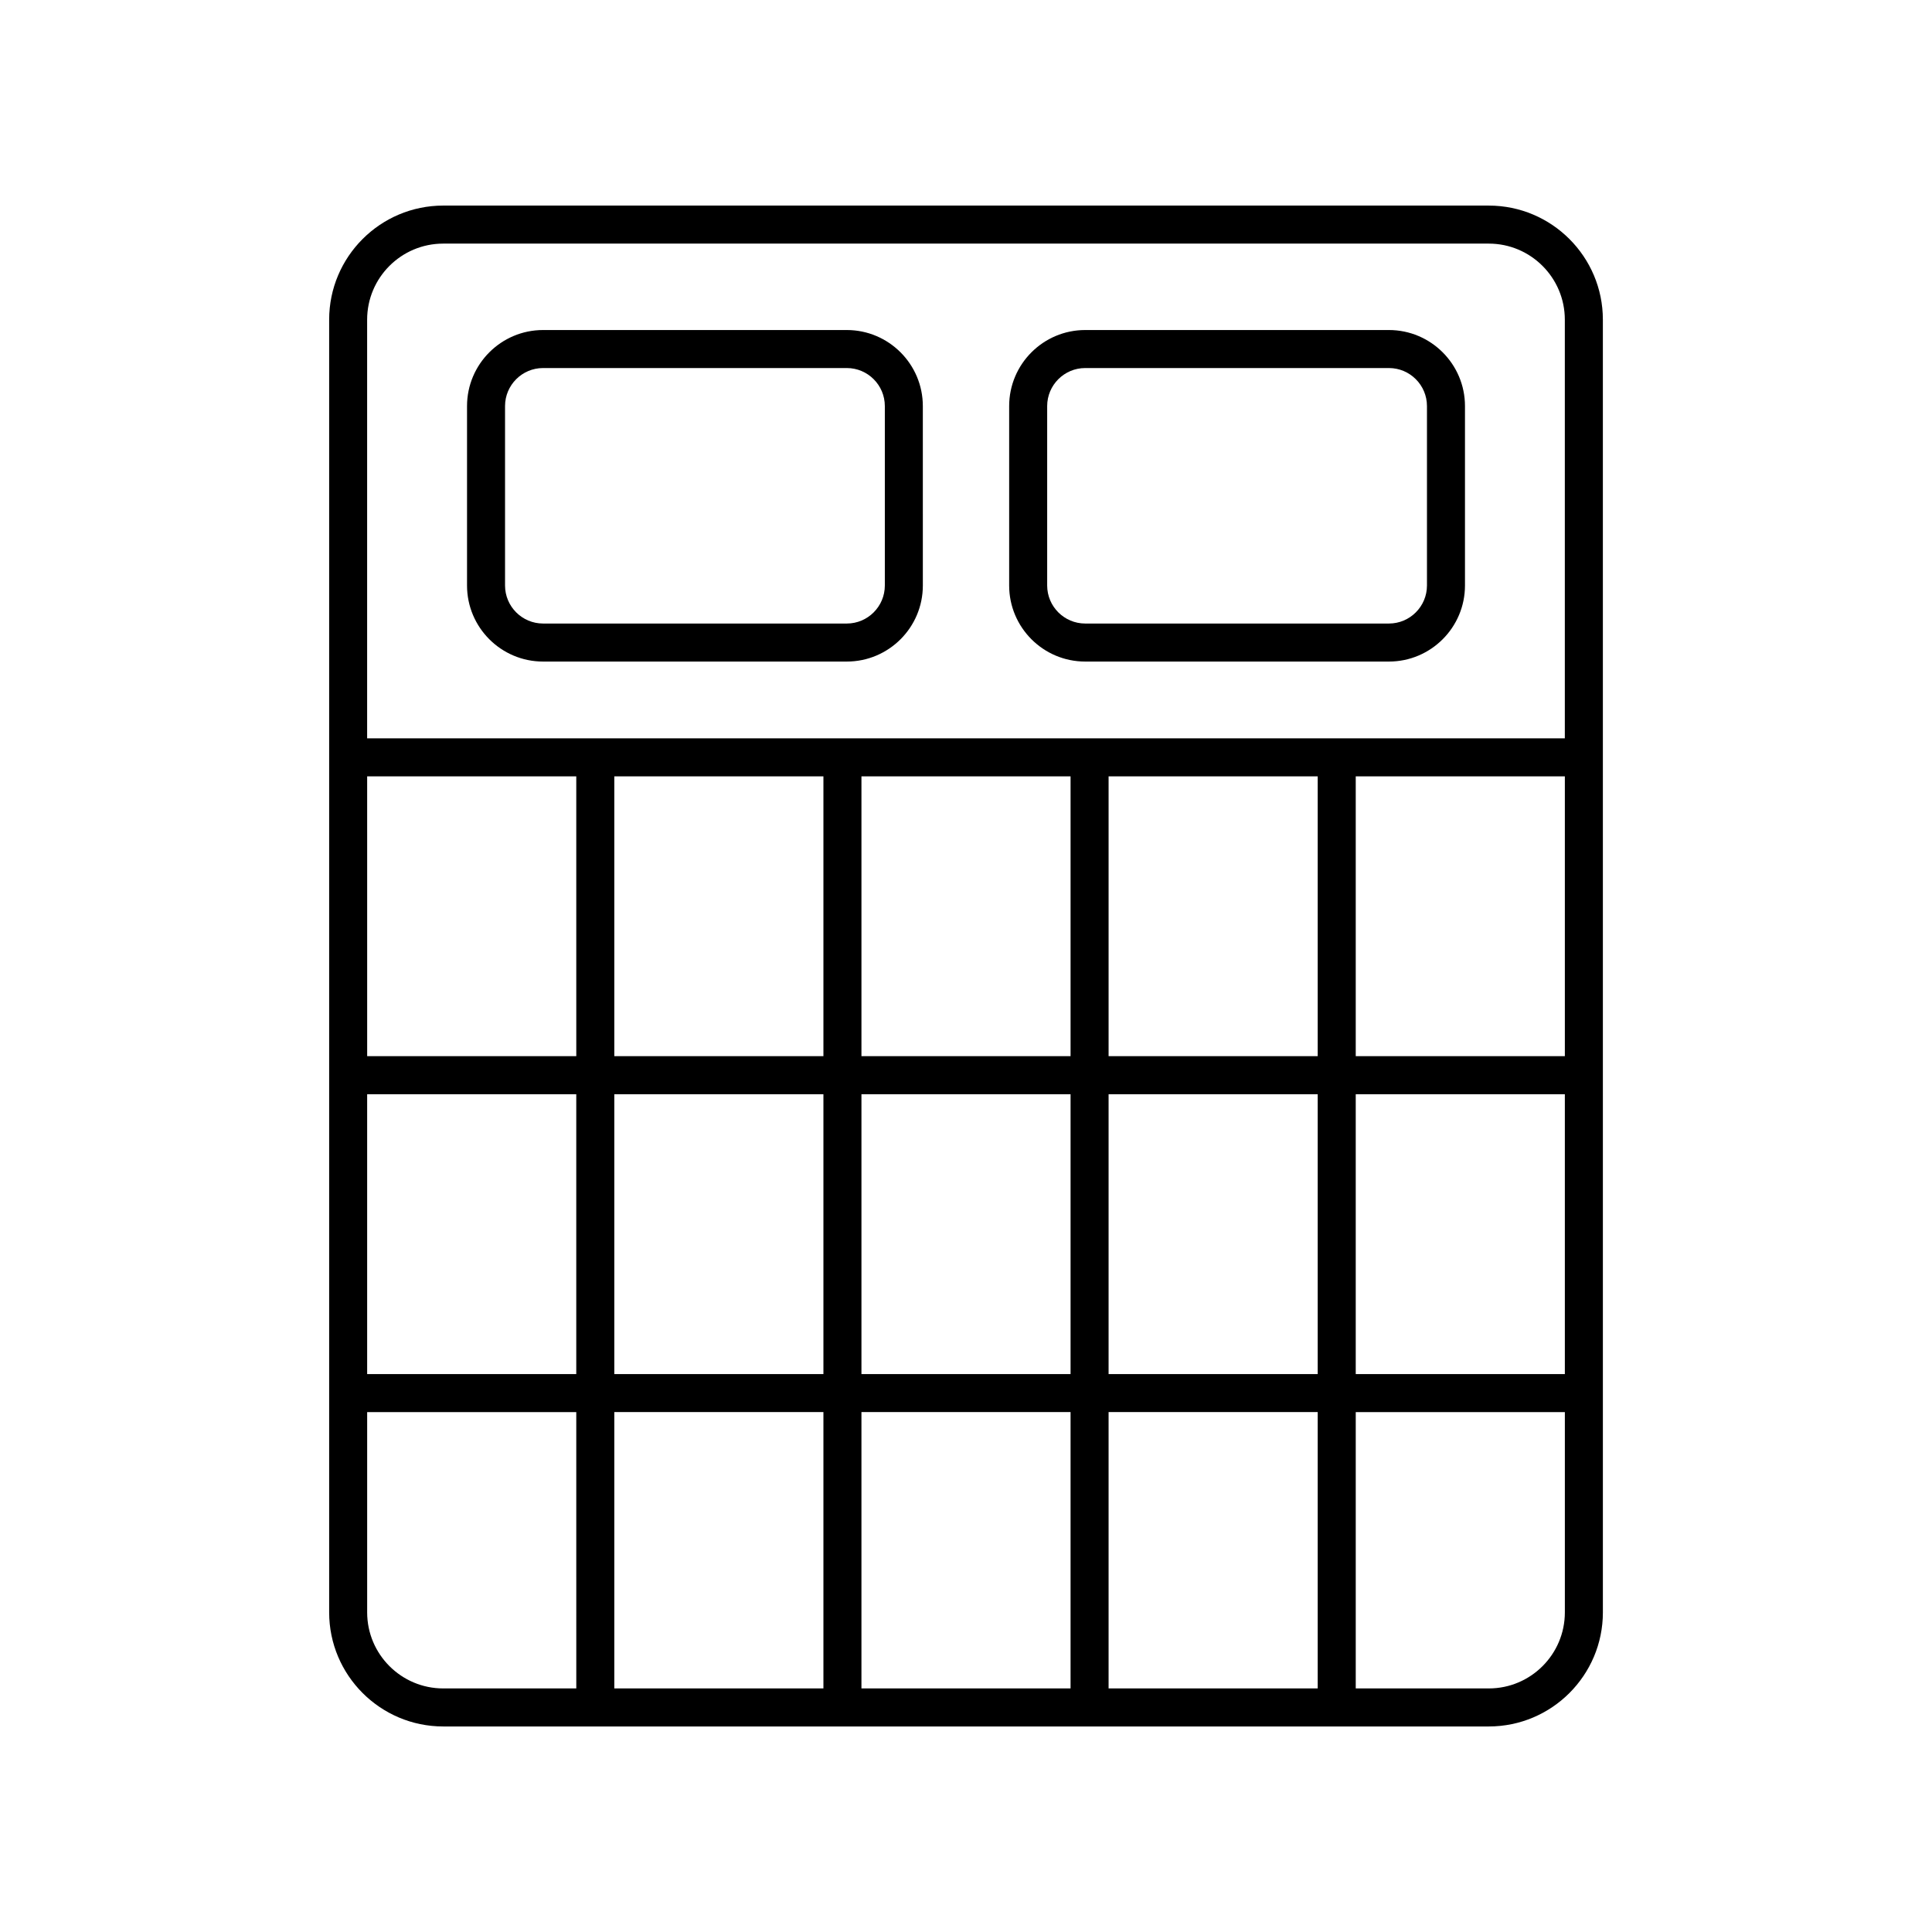
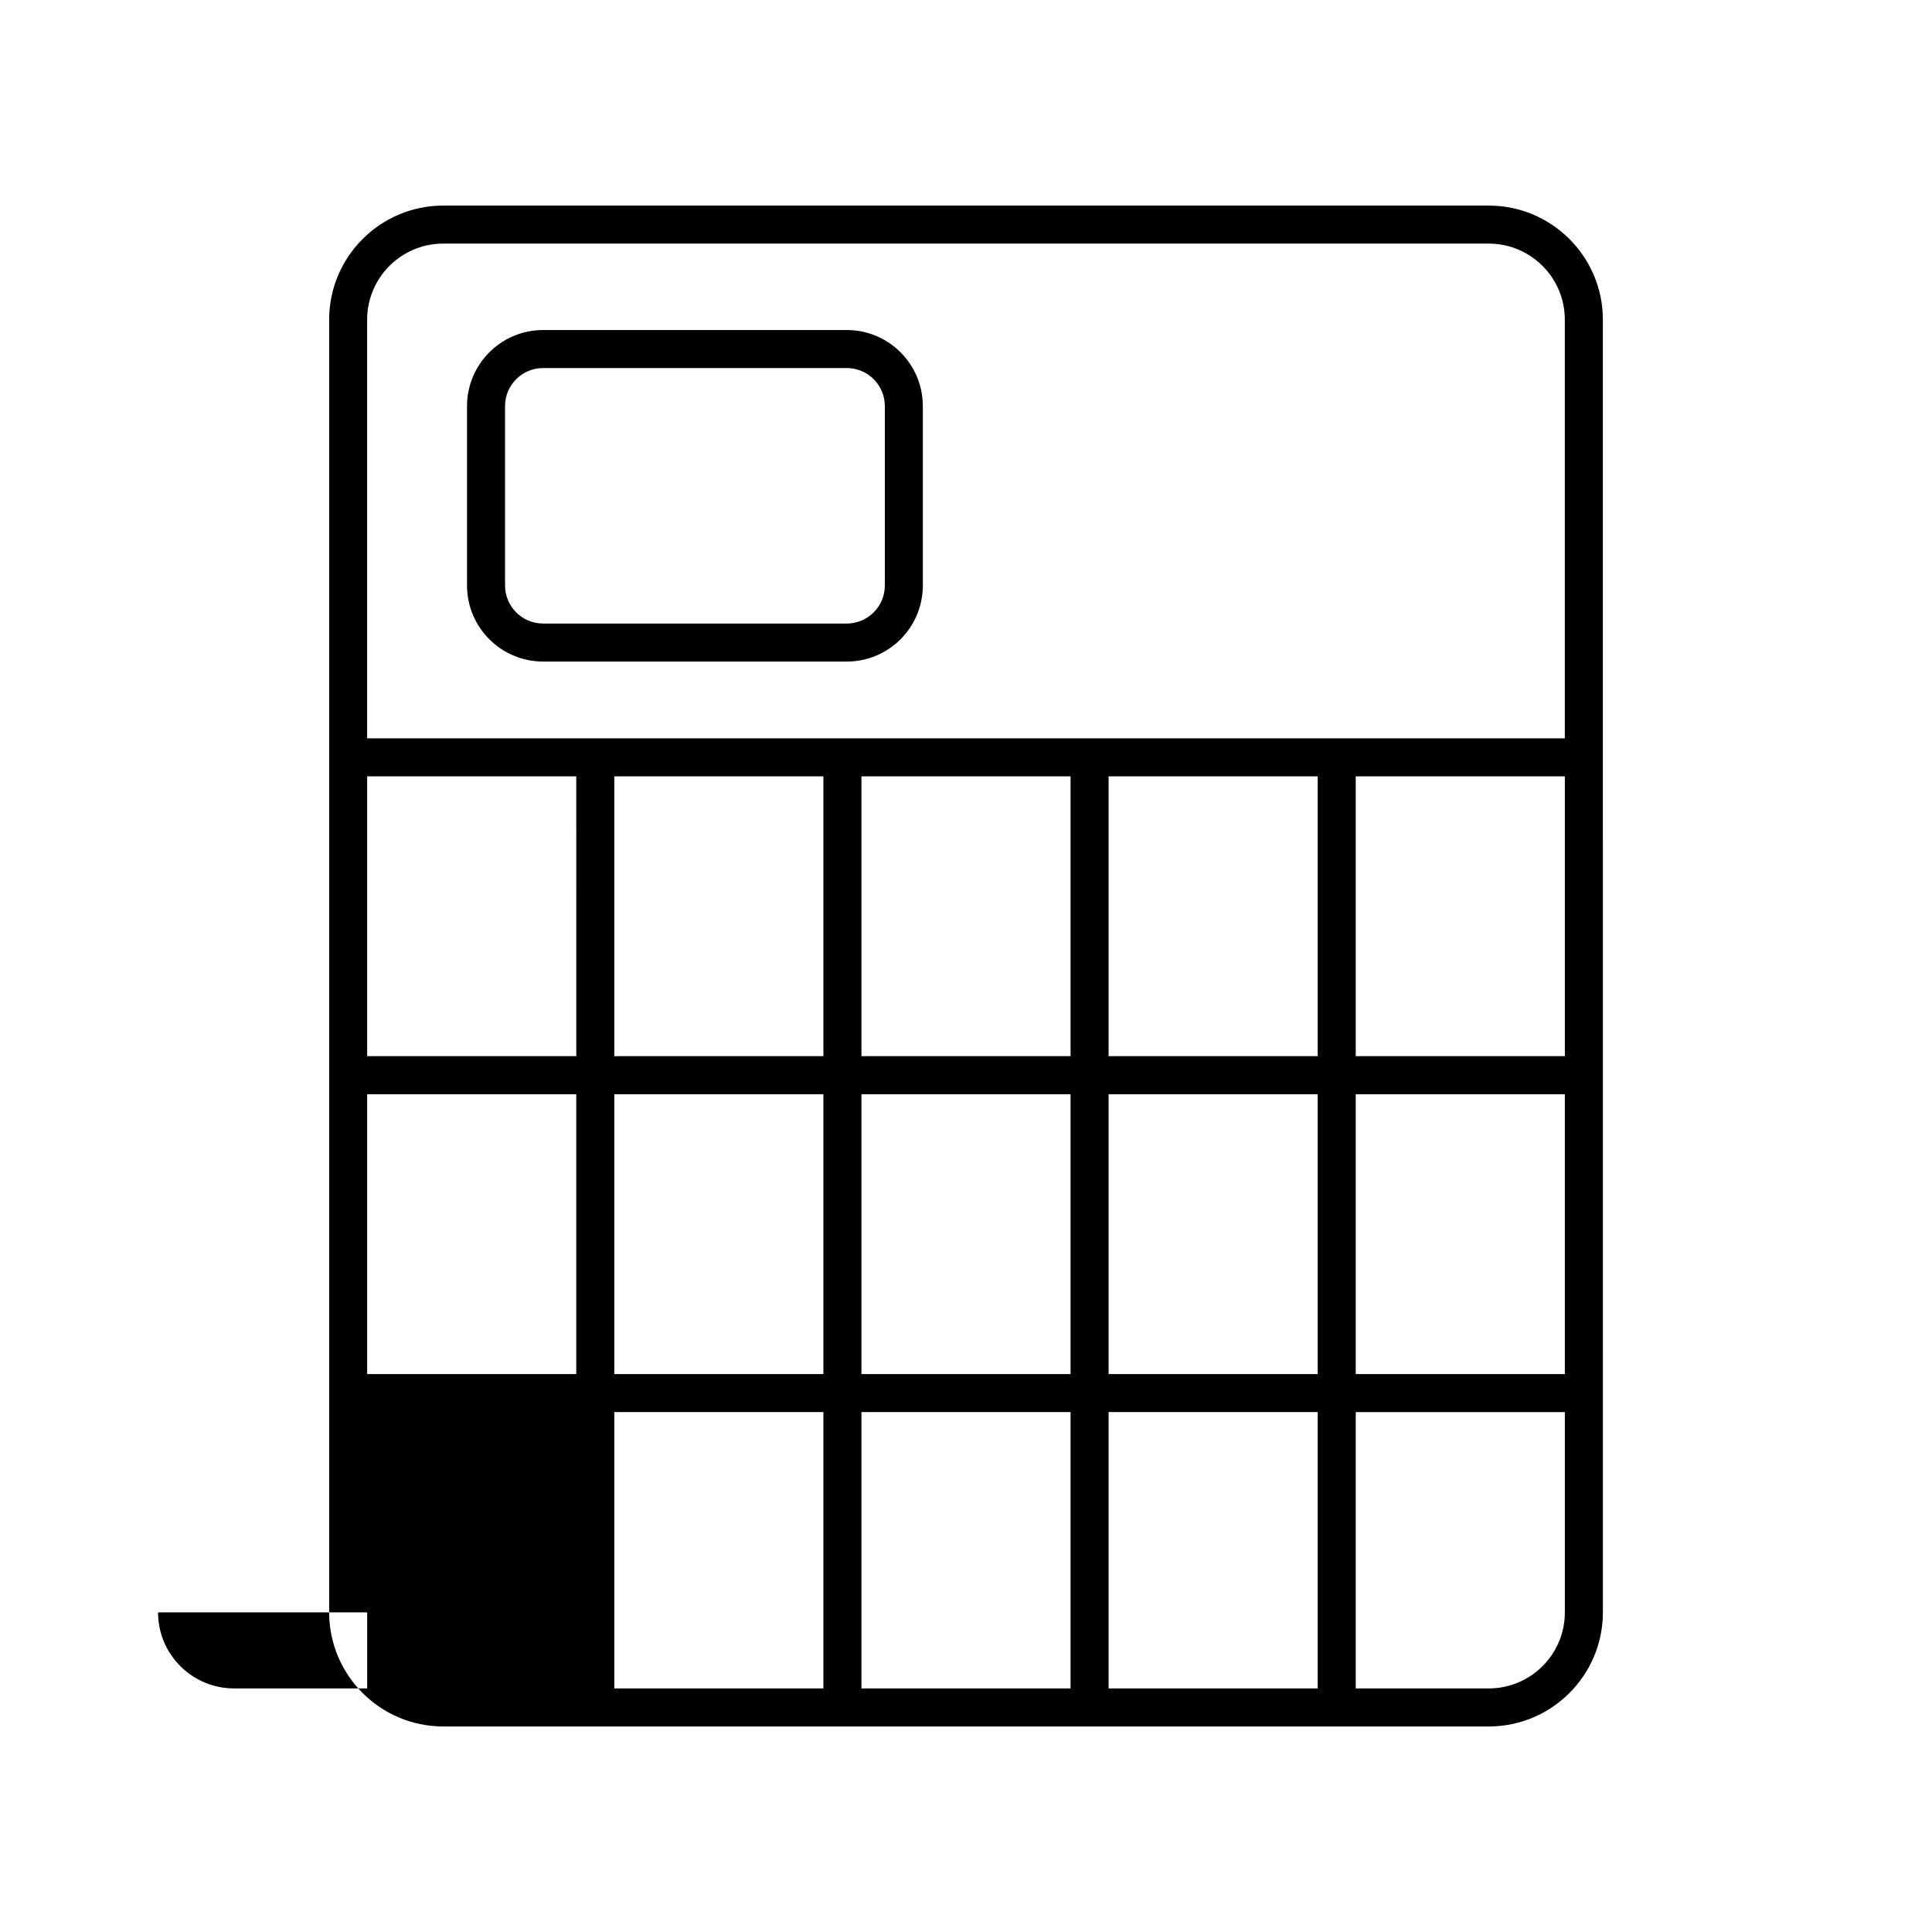
<svg xmlns="http://www.w3.org/2000/svg" fill="#000000" width="800px" height="800px" version="1.1" viewBox="144 144 512 512">
  <g>
-     <path d="m538.55 198.48h-277.09c-16.668 0-30.23 13.559-30.23 30.23v342.59c0 16.668 13.559 30.23 30.23 30.23h277.09c16.668 0 30.23-13.559 30.23-30.23l-0.004-342.59c0-16.668-13.559-30.227-30.227-30.227zm20.152 225.42h-55.418v-74.164h55.418zm-65.496 0h-55.418v-74.164h55.418zm-65.496 0h-55.418v-74.164h55.418zm0 10.078v74.164h-55.418v-74.164zm-65.496-10.078h-55.418v-74.164h55.418zm-65.492 0h-55.418l-0.004-74.164h55.418zm-55.422 10.078h55.418v74.164h-55.418zm65.496 0h55.418v74.164h-55.418zm55.418 84.238v73.234h-55.418v-73.234zm10.078 0h55.418v73.234h-55.418zm65.496 0h55.418v73.234h-55.418zm0-10.074v-74.164h55.418v74.164zm65.496-74.164h55.418v74.164h-55.418zm-241.83-225.42h277.09c11.113 0 20.152 9.039 20.152 20.152v110.95h-317.4v-110.95c0-11.113 9.039-20.152 20.152-20.152zm-20.152 362.74v-53.082h55.418l0.004 73.234h-35.266c-11.117 0-20.156-9.039-20.156-20.152zm297.25 20.152h-35.266v-73.234h55.418v53.082c0 11.113-9.039 20.152-20.152 20.152z" />
+     <path d="m538.55 198.48h-277.09c-16.668 0-30.23 13.559-30.23 30.23v342.59c0 16.668 13.559 30.23 30.23 30.23h277.09c16.668 0 30.23-13.559 30.23-30.23l-0.004-342.59c0-16.668-13.559-30.227-30.227-30.227zm20.152 225.42h-55.418v-74.164h55.418zm-65.496 0h-55.418v-74.164h55.418zm-65.496 0h-55.418v-74.164h55.418zm0 10.078v74.164h-55.418v-74.164zm-65.496-10.078h-55.418v-74.164h55.418zm-65.492 0h-55.418l-0.004-74.164h55.418zm-55.422 10.078h55.418v74.164h-55.418zm65.496 0h55.418v74.164h-55.418zm55.418 84.238v73.234h-55.418v-73.234zm10.078 0h55.418v73.234h-55.418zm65.496 0h55.418v73.234h-55.418zm0-10.074v-74.164h55.418v74.164zm65.496-74.164h55.418v74.164h-55.418zm-241.83-225.42h277.09c11.113 0 20.152 9.039 20.152 20.152v110.95h-317.4v-110.95c0-11.113 9.039-20.152 20.152-20.152zm-20.152 362.74v-53.082l0.004 73.234h-35.266c-11.117 0-20.156-9.039-20.156-20.152zm297.25 20.152h-35.266v-73.234h55.418v53.082c0 11.113-9.039 20.152-20.152 20.152z" />
    <path d="m287.92 319.32h80.492c11.113 0 20.152-9.039 20.152-20.152l-0.004-47.555c0-11.113-9.039-20.152-20.152-20.152h-80.488c-11.113 0-20.152 9.039-20.152 20.152v47.551c0 11.117 9.035 20.156 20.152 20.156zm-10.078-67.707c0-5.555 4.523-10.078 10.078-10.078h80.492c5.555 0 10.078 4.523 10.078 10.078v47.551c0 5.555-4.523 10.078-10.078 10.078h-80.492c-5.555 0-10.078-4.523-10.078-10.078z" />
-     <path d="m431.59 319.32h80.492c11.113 0 20.152-9.039 20.152-20.152v-47.555c0-11.113-9.039-20.152-20.152-20.152h-80.492c-11.113 0-20.152 9.039-20.152 20.152v47.551c0 11.117 9.035 20.156 20.152 20.156zm-10.078-67.707c0-5.555 4.523-10.078 10.078-10.078h80.492c5.555 0 10.078 4.523 10.078 10.078v47.551c0 5.555-4.523 10.078-10.078 10.078h-80.492c-5.555 0-10.078-4.523-10.078-10.078z" />
  </g>
</svg>